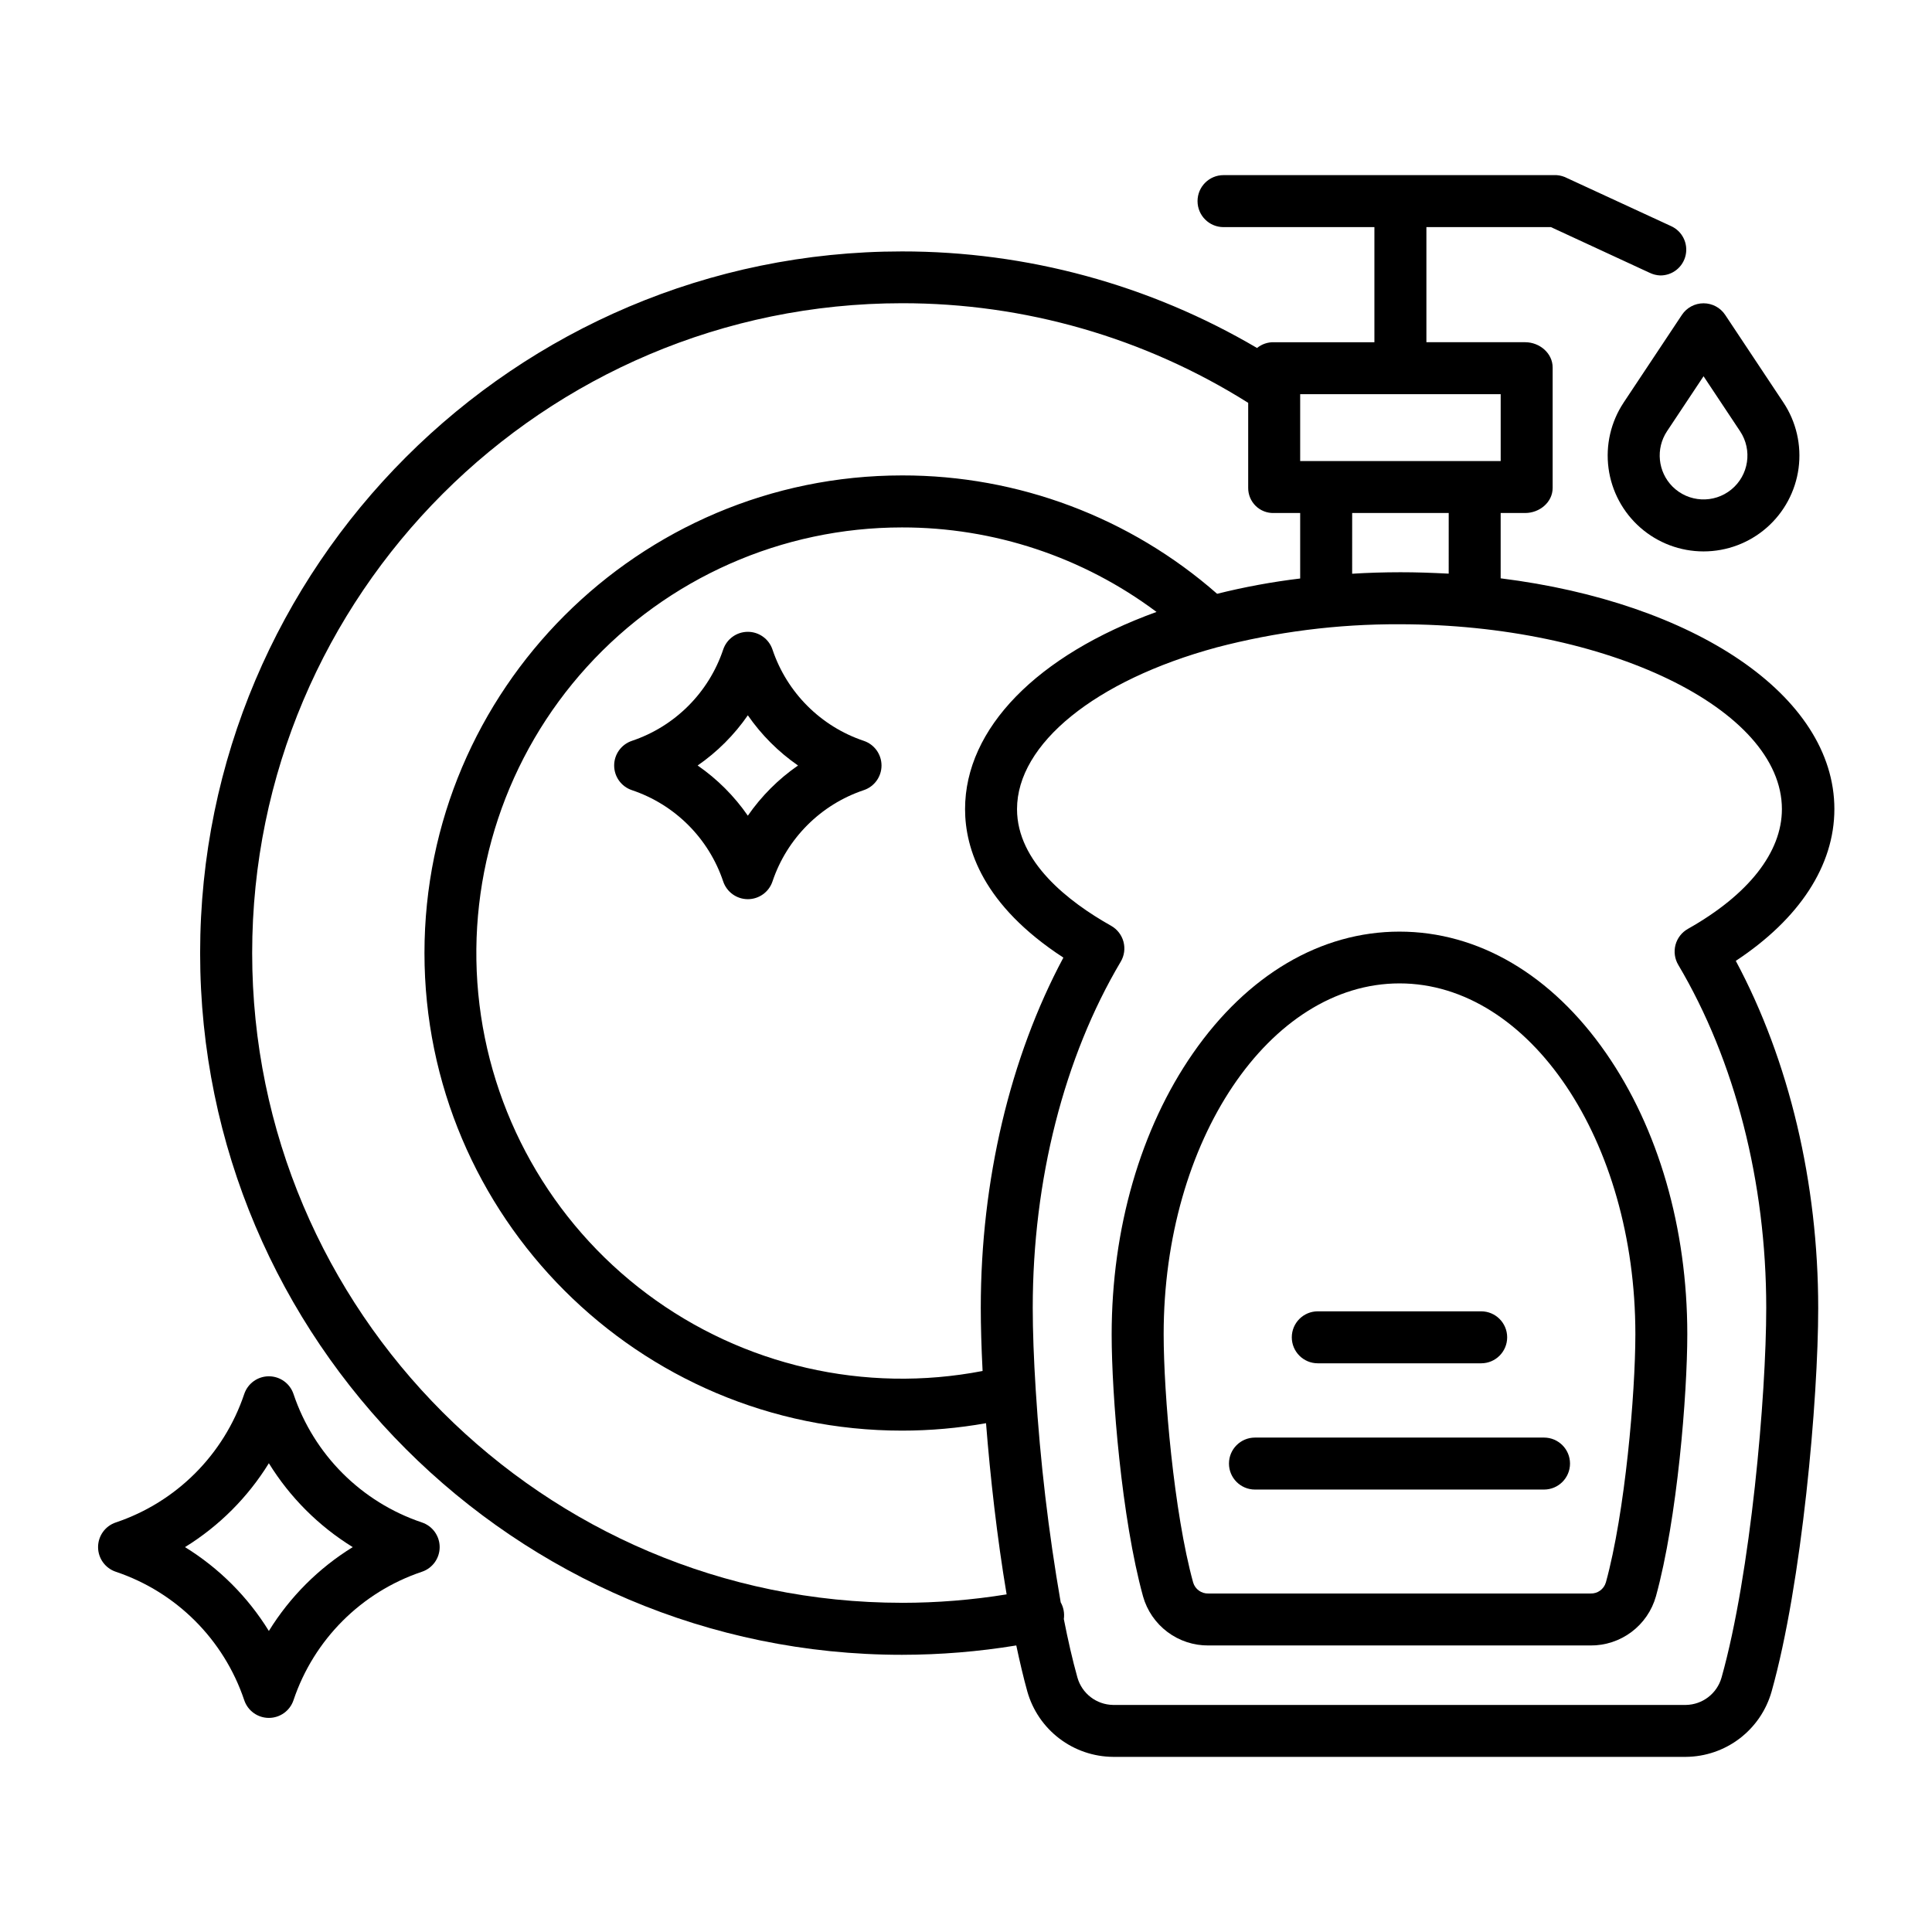
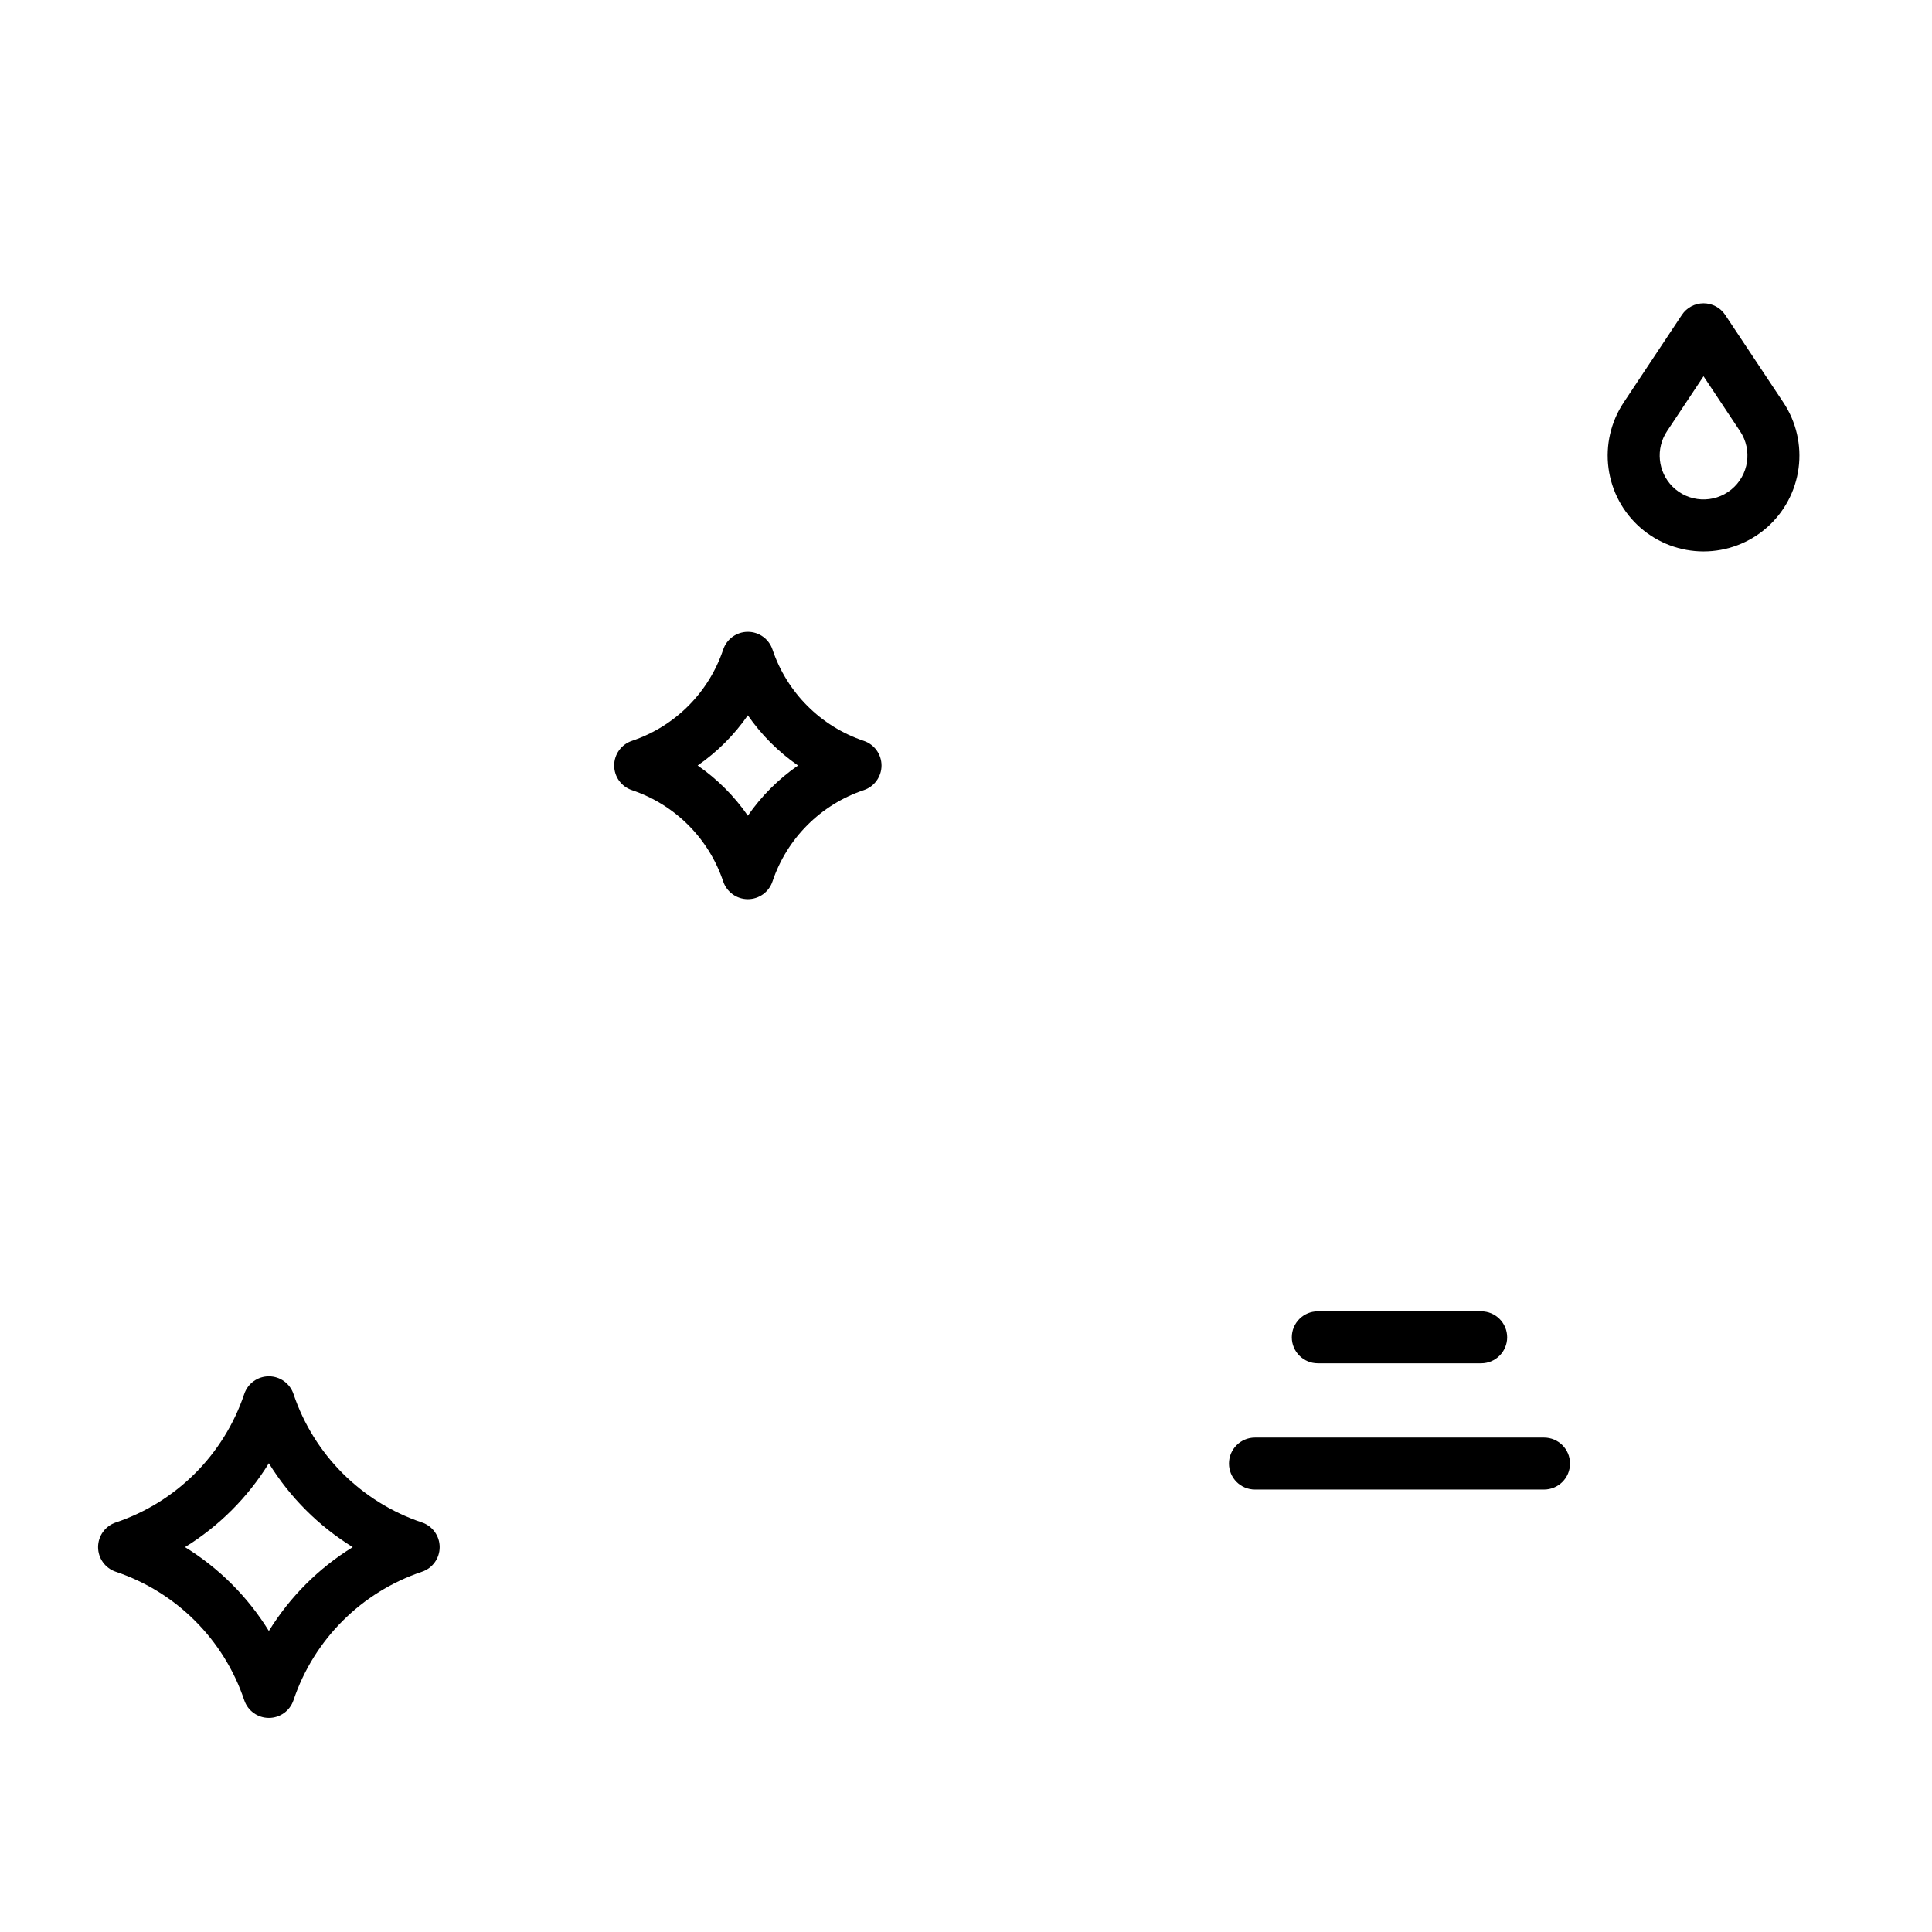
<svg xmlns="http://www.w3.org/2000/svg" fill="#000000" width="800px" height="800px" version="1.1" viewBox="144 144 512 512">
  <g>
    <path d="m372.9 340.33c-11.398-3.832-20.348-12.781-24.18-24.18-0.938-2.812-3.57-4.711-6.535-4.711s-5.598 1.898-6.535 4.711c-3.828 11.398-12.777 20.348-24.18 24.18-2.812 0.938-4.711 3.57-4.711 6.535 0 2.965 1.898 5.598 4.711 6.535 11.402 3.828 20.352 12.777 24.18 24.18 0.938 2.812 3.57 4.711 6.535 4.711s5.598-1.898 6.535-4.711c3.832-11.402 12.781-20.352 24.18-24.18 2.812-0.938 4.711-3.57 4.711-6.535 0-2.965-1.898-5.598-4.711-6.535zm-30.715 19.836c-3.598-5.199-8.102-9.703-13.301-13.301 5.199-3.598 9.703-8.105 13.301-13.301 3.598 5.195 8.105 9.703 13.301 13.301-5.195 3.598-9.703 8.102-13.301 13.301z" />
-     <path d="m514.88 390.89c-20.859 0-40.293 11.445-54.723 32.227-13.898 20.016-21.555 46.504-21.555 74.586 0 15.898 2.641 48.773 8.312 69.34h-0.004c1.066 3.777 3.34 7.098 6.477 9.449 3.137 2.356 6.961 3.609 10.883 3.574h101.21c3.922 0.035 7.746-1.223 10.883-3.574 3.137-2.356 5.414-5.676 6.477-9.453 5.672-20.566 8.312-53.559 8.312-69.453 0-28.082-7.656-54.516-21.555-74.527-14.43-20.781-33.867-32.168-54.723-32.168zm54.684 172.49c-0.527 1.793-2.211 2.996-4.078 2.914h-101.21c-1.867 0.082-3.551-1.121-4.078-2.914-5.102-18.5-7.816-50.047-7.816-65.793 0-51.301 28.043-92.977 62.504-92.977 34.457 0 62.504 41.648 62.504 92.949-0.004 15.742-2.719 47.32-7.82 65.82z" />
-     <path d="m630.13 358.42c0-30.195-37.27-54.777-88.438-61.156v-17.312h6.496c3.805 0 7.281-2.844 7.281-6.648v-31.914c0-3.805-3.481-6.699-7.281-6.699h-26.176v-30.504h33.004l26.117 12.086v-0.004c0.887 0.441 1.859 0.688 2.848 0.727 3.238 0.027 6.051-2.219 6.738-5.383 0.691-3.164-0.93-6.375-3.883-7.699l-27.477-12.688c-0.887-0.469-1.855-0.75-2.856-0.816h-88.254c-3.805 0-6.887 3.082-6.887 6.887 0 3.805 3.082 6.891 6.887 6.891h39.984v30.504h-26.664c-1.617-0.035-3.188 0.508-4.438 1.527-28.523-16.781-61.02-25.617-94.113-25.59-102.55 0-185.98 83.406-185.98 185.95s83.43 185.96 185.98 185.96c10.152-0.008 20.289-0.836 30.309-2.481 0.91 4.254 1.891 8.504 2.934 12.23 1.406 4.949 4.379 9.312 8.473 12.43 4.094 3.121 9.086 4.828 14.234 4.867h151.82c5.148-0.039 10.141-1.75 14.234-4.867 4.094-3.121 7.062-7.481 8.469-12.434 8.062-28.688 12.355-77.5 12.355-101.62 0-33.172-7.68-65.598-21.84-92.027 16.867-11.125 26.125-25.262 26.125-40.219zm-102.21-62.398c-4.922-0.242-8.461-0.371-12.793-0.371-4.281 0-8.855 0.141-12.793 0.395l0.004-16.094h25.586zm13.777-29.844h-53.137v-17.715h53.137zm-158.67 302.58c-94.953 0-172.2-77.246-172.2-172.2 0-94.957 77.293-172.2 172.25-172.2 32.449-0.031 64.242 9.121 91.707 26.398v22.547c-0.012 1.793 0.707 3.512 1.984 4.766 1.281 1.254 3.016 1.934 4.809 1.883h6.984v17.355c-7.414 0.891-14.766 2.246-22.012 4.055-23.078-20.258-52.75-31.414-83.461-31.371-69.789 0-126.6 56.777-126.6 126.57 0 69.789 56.762 126.57 126.55 126.57 7.469 0 14.918-0.66 22.27-1.969 1.105 14.047 2.918 30.316 5.457 45.363-9.172 1.488-18.449 2.234-27.742 2.238zm42.781-170.98c-14.152 26.469-21.891 59.121-21.891 92.793 0 4.863 0.164 10.574 0.48 16.754h0.004c-31.207 6.019-63.508-1.402-88.953-20.445-25.445-19.043-41.676-47.938-44.703-79.574-3.023-31.637 7.438-63.082 28.816-86.602 21.375-23.52 51.684-36.93 83.465-36.93 24.32-0.031 47.992 7.828 67.461 22.395-31.602 11.449-50.734 30.836-50.734 52.258 0.004 10.473 4.699 25.441 26.059 39.352zm165.49-7.606h0.004c-1.617 0.91-2.797 2.434-3.277 4.223-0.477 1.793-0.215 3.699 0.73 5.297 15.035 25.34 23.316 57.613 23.316 90.875 0 23.332-4.113 70.512-11.844 98.008v-0.004c-1.199 4.238-5.035 7.184-9.438 7.254h-151.82c-4.402-0.07-8.238-3.016-9.438-7.254-1.312-4.664-2.512-9.973-3.602-15.492h-0.004c0.113-0.793 0.094-1.605-0.066-2.394-0.145-0.719-0.402-1.41-0.762-2.047-3.234-18.617-5.441-37.398-6.617-56.258-0.52-8.168-0.793-15.711-0.793-21.809 0-33.801 8.281-66.371 23.316-91.711v0.004c0.945-1.594 1.211-3.504 0.73-5.297-0.48-1.789-1.66-3.312-3.277-4.223-11.375-6.402-24.934-16.965-24.934-30.914 0-17.305 20.73-34.117 52.816-42.836v-0.004c15.844-4.156 32.16-6.227 48.535-6.156 54.938 0 101.35 22.434 101.35 48.992 0.004 11.422-8.852 22.695-24.93 31.746z" />
    <path d="m469.69 531.86c0 3.805 3.086 6.887 6.891 6.887h76.602-0.004c3.805 0 6.891-3.082 6.891-6.887 0-3.805-3.086-6.887-6.891-6.887h-76.598c-3.805 0-6.891 3.082-6.891 6.887z" />
    <path d="m493.23 505.29h43.297-0.004c3.805 0 6.891-3.082 6.891-6.887 0-3.805-3.086-6.887-6.891-6.887h-43.297 0.004c-3.805 0-6.891 3.082-6.891 6.887 0 3.805 3.086 6.887 6.891 6.887z" />
    <path d="m589.72 227.45-15.426 23.215h0.004c-3.41 5.125-4.836 11.316-4.023 17.418 0.812 6.102 3.816 11.703 8.449 15.758 4.629 4.055 10.578 6.289 16.734 6.289s12.102-2.234 16.734-6.289c4.633-4.055 7.633-9.656 8.449-15.758 0.812-6.102-0.617-12.293-4.023-17.418l-15.426-23.215c-1.273-1.922-3.43-3.074-5.734-3.074-2.309 0-4.461 1.152-5.738 3.074zm15.422 30.836c3.309 4.977 2.309 11.652-2.316 15.438-4.625 3.785-11.363 3.449-15.59-0.773-3.902-3.922-4.516-10.047-1.465-14.664l9.688-14.578z" />
    <path d="m208.72 594.55c0.938 2.816 3.566 4.711 6.531 4.711 2.969 0 5.598-1.895 6.535-4.711 5.391-16.039 17.98-28.629 34.023-34.016 2.812-0.938 4.707-3.57 4.707-6.535s-1.895-5.598-4.707-6.535c-16.043-5.391-28.633-17.98-34.023-34.02-0.938-2.812-3.566-4.711-6.535-4.711-2.965 0-5.594 1.898-6.531 4.711-5.391 16.039-17.98 28.629-34.023 34.02-2.812 0.938-4.707 3.57-4.707 6.535s1.895 5.598 4.707 6.535c16.043 5.387 28.633 17.977 34.023 34.016zm6.535-62.781-0.004 0.004c5.578 9.039 13.188 16.648 22.227 22.227-9.039 5.574-16.648 13.184-22.227 22.223-5.574-9.039-13.184-16.648-22.223-22.223 9.039-5.578 16.648-13.188 22.223-22.227z" />
  </g>
</svg>